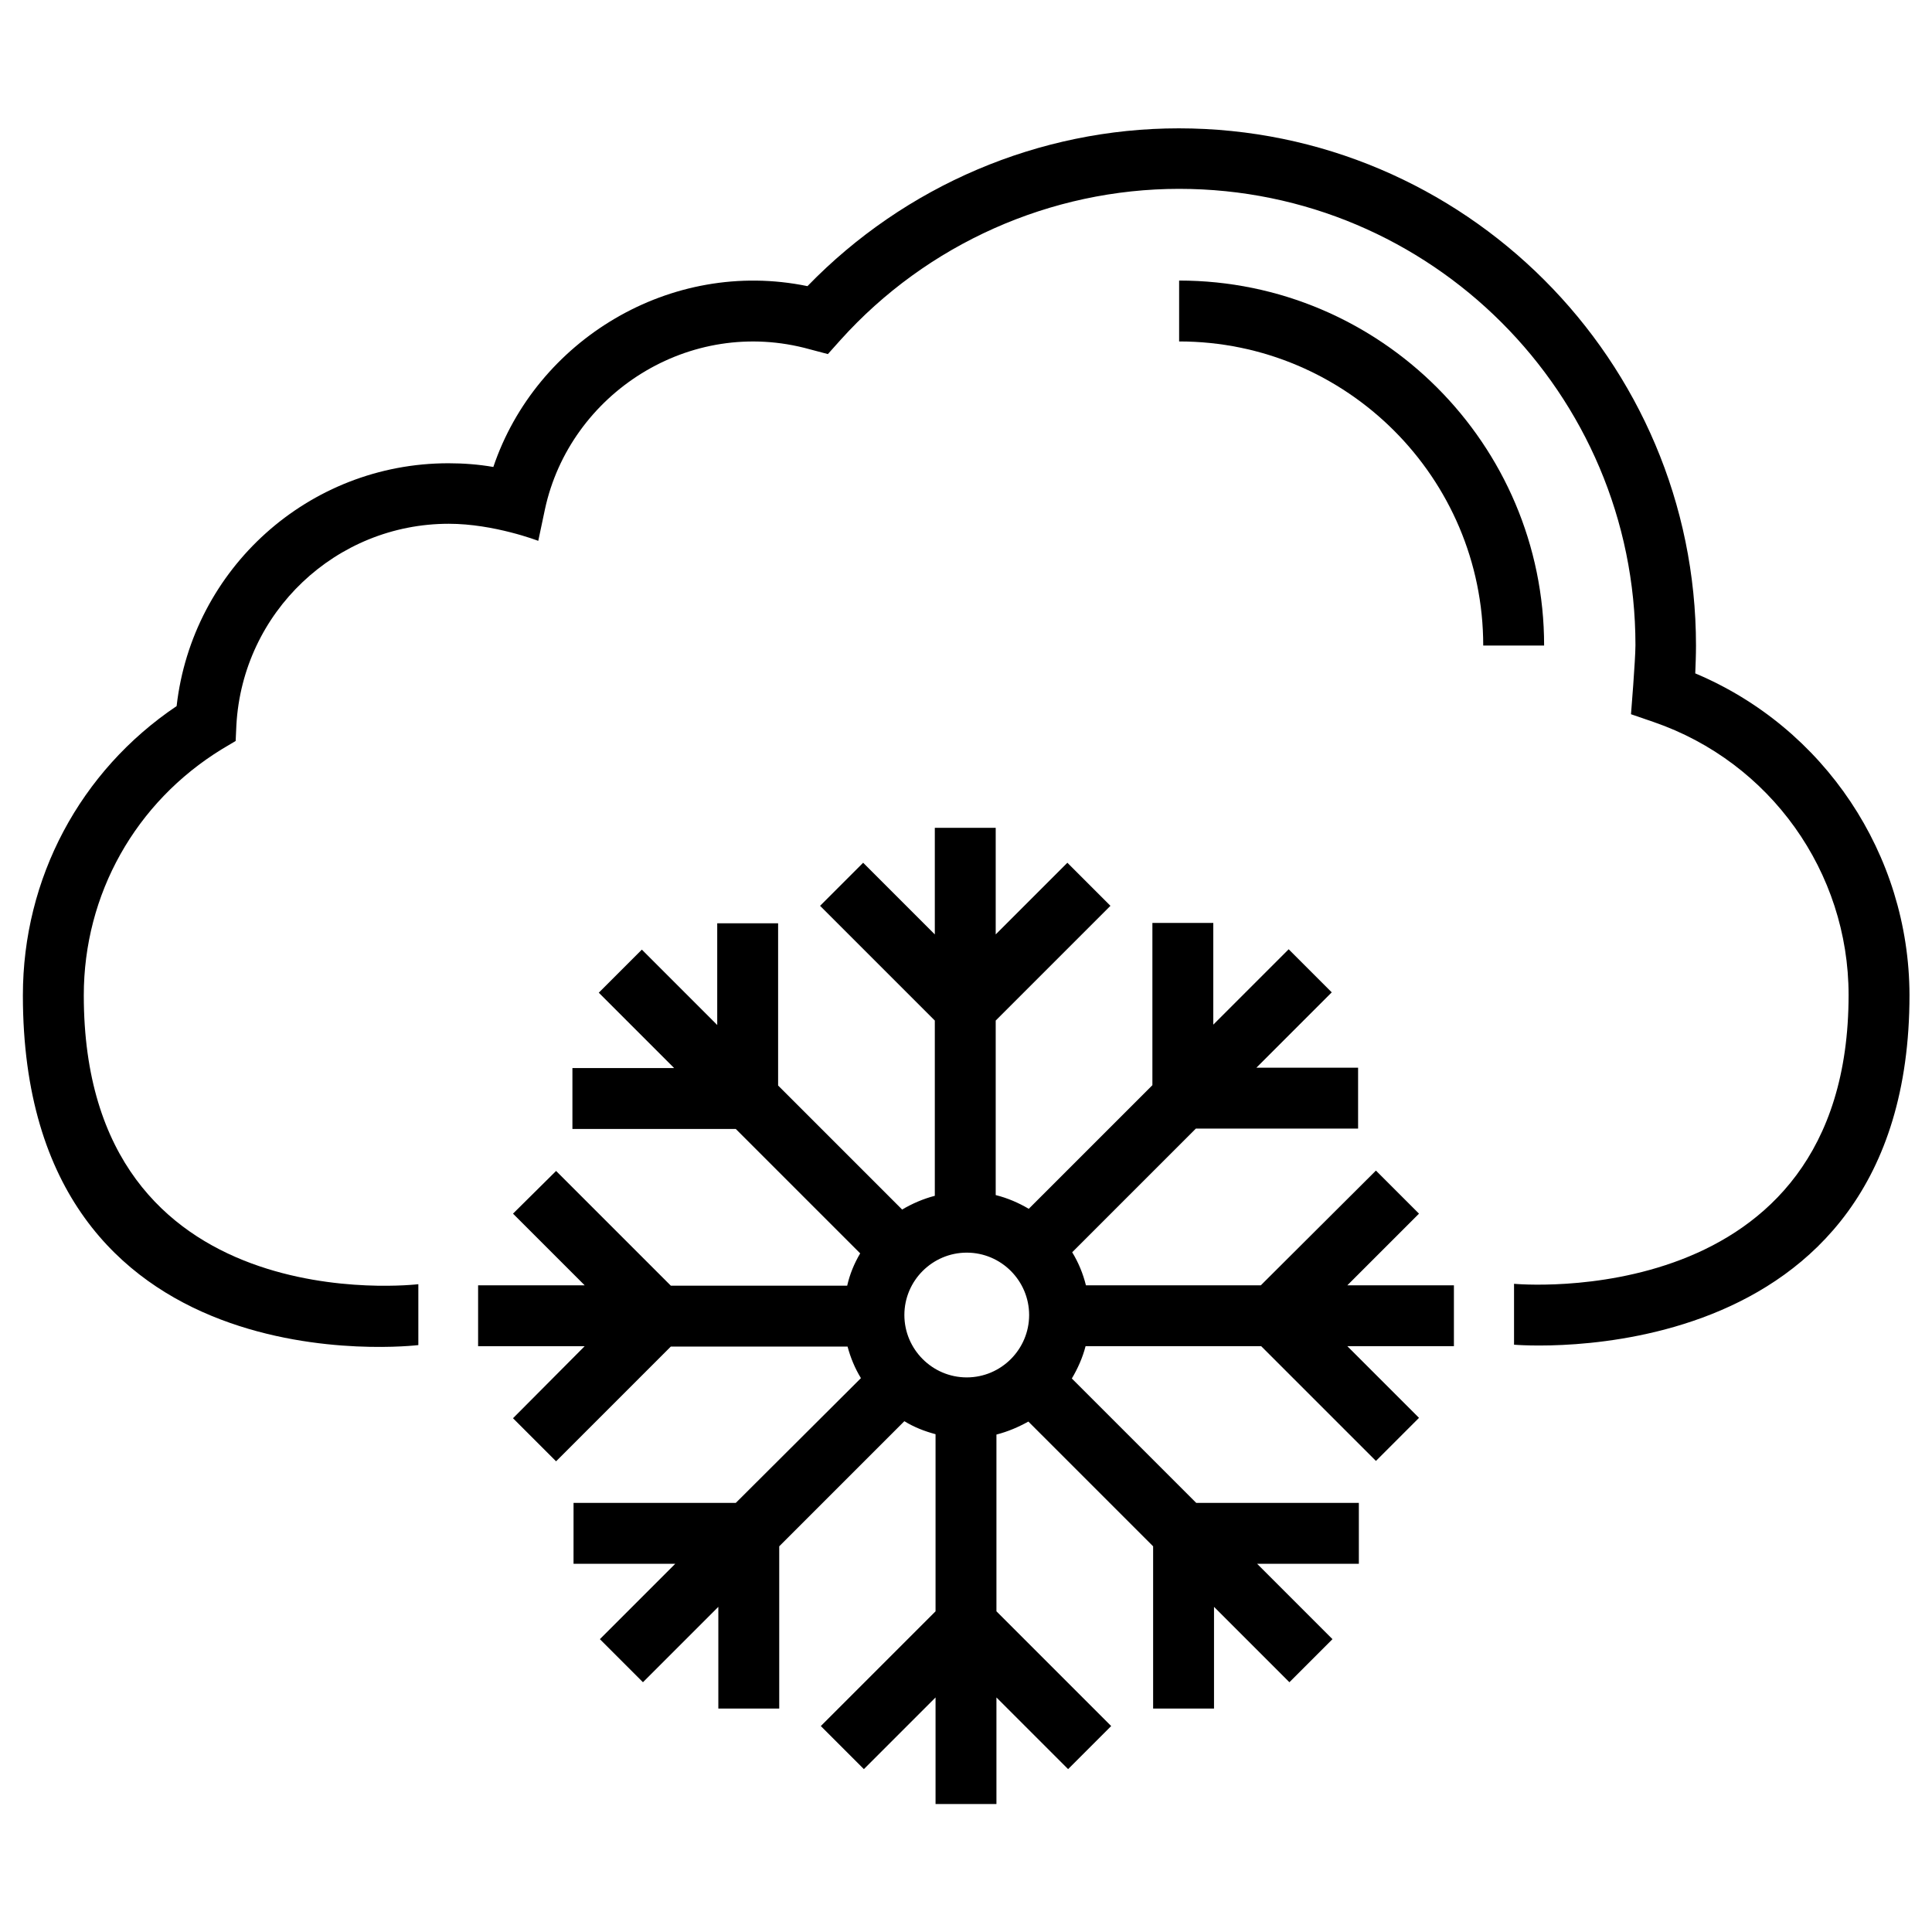
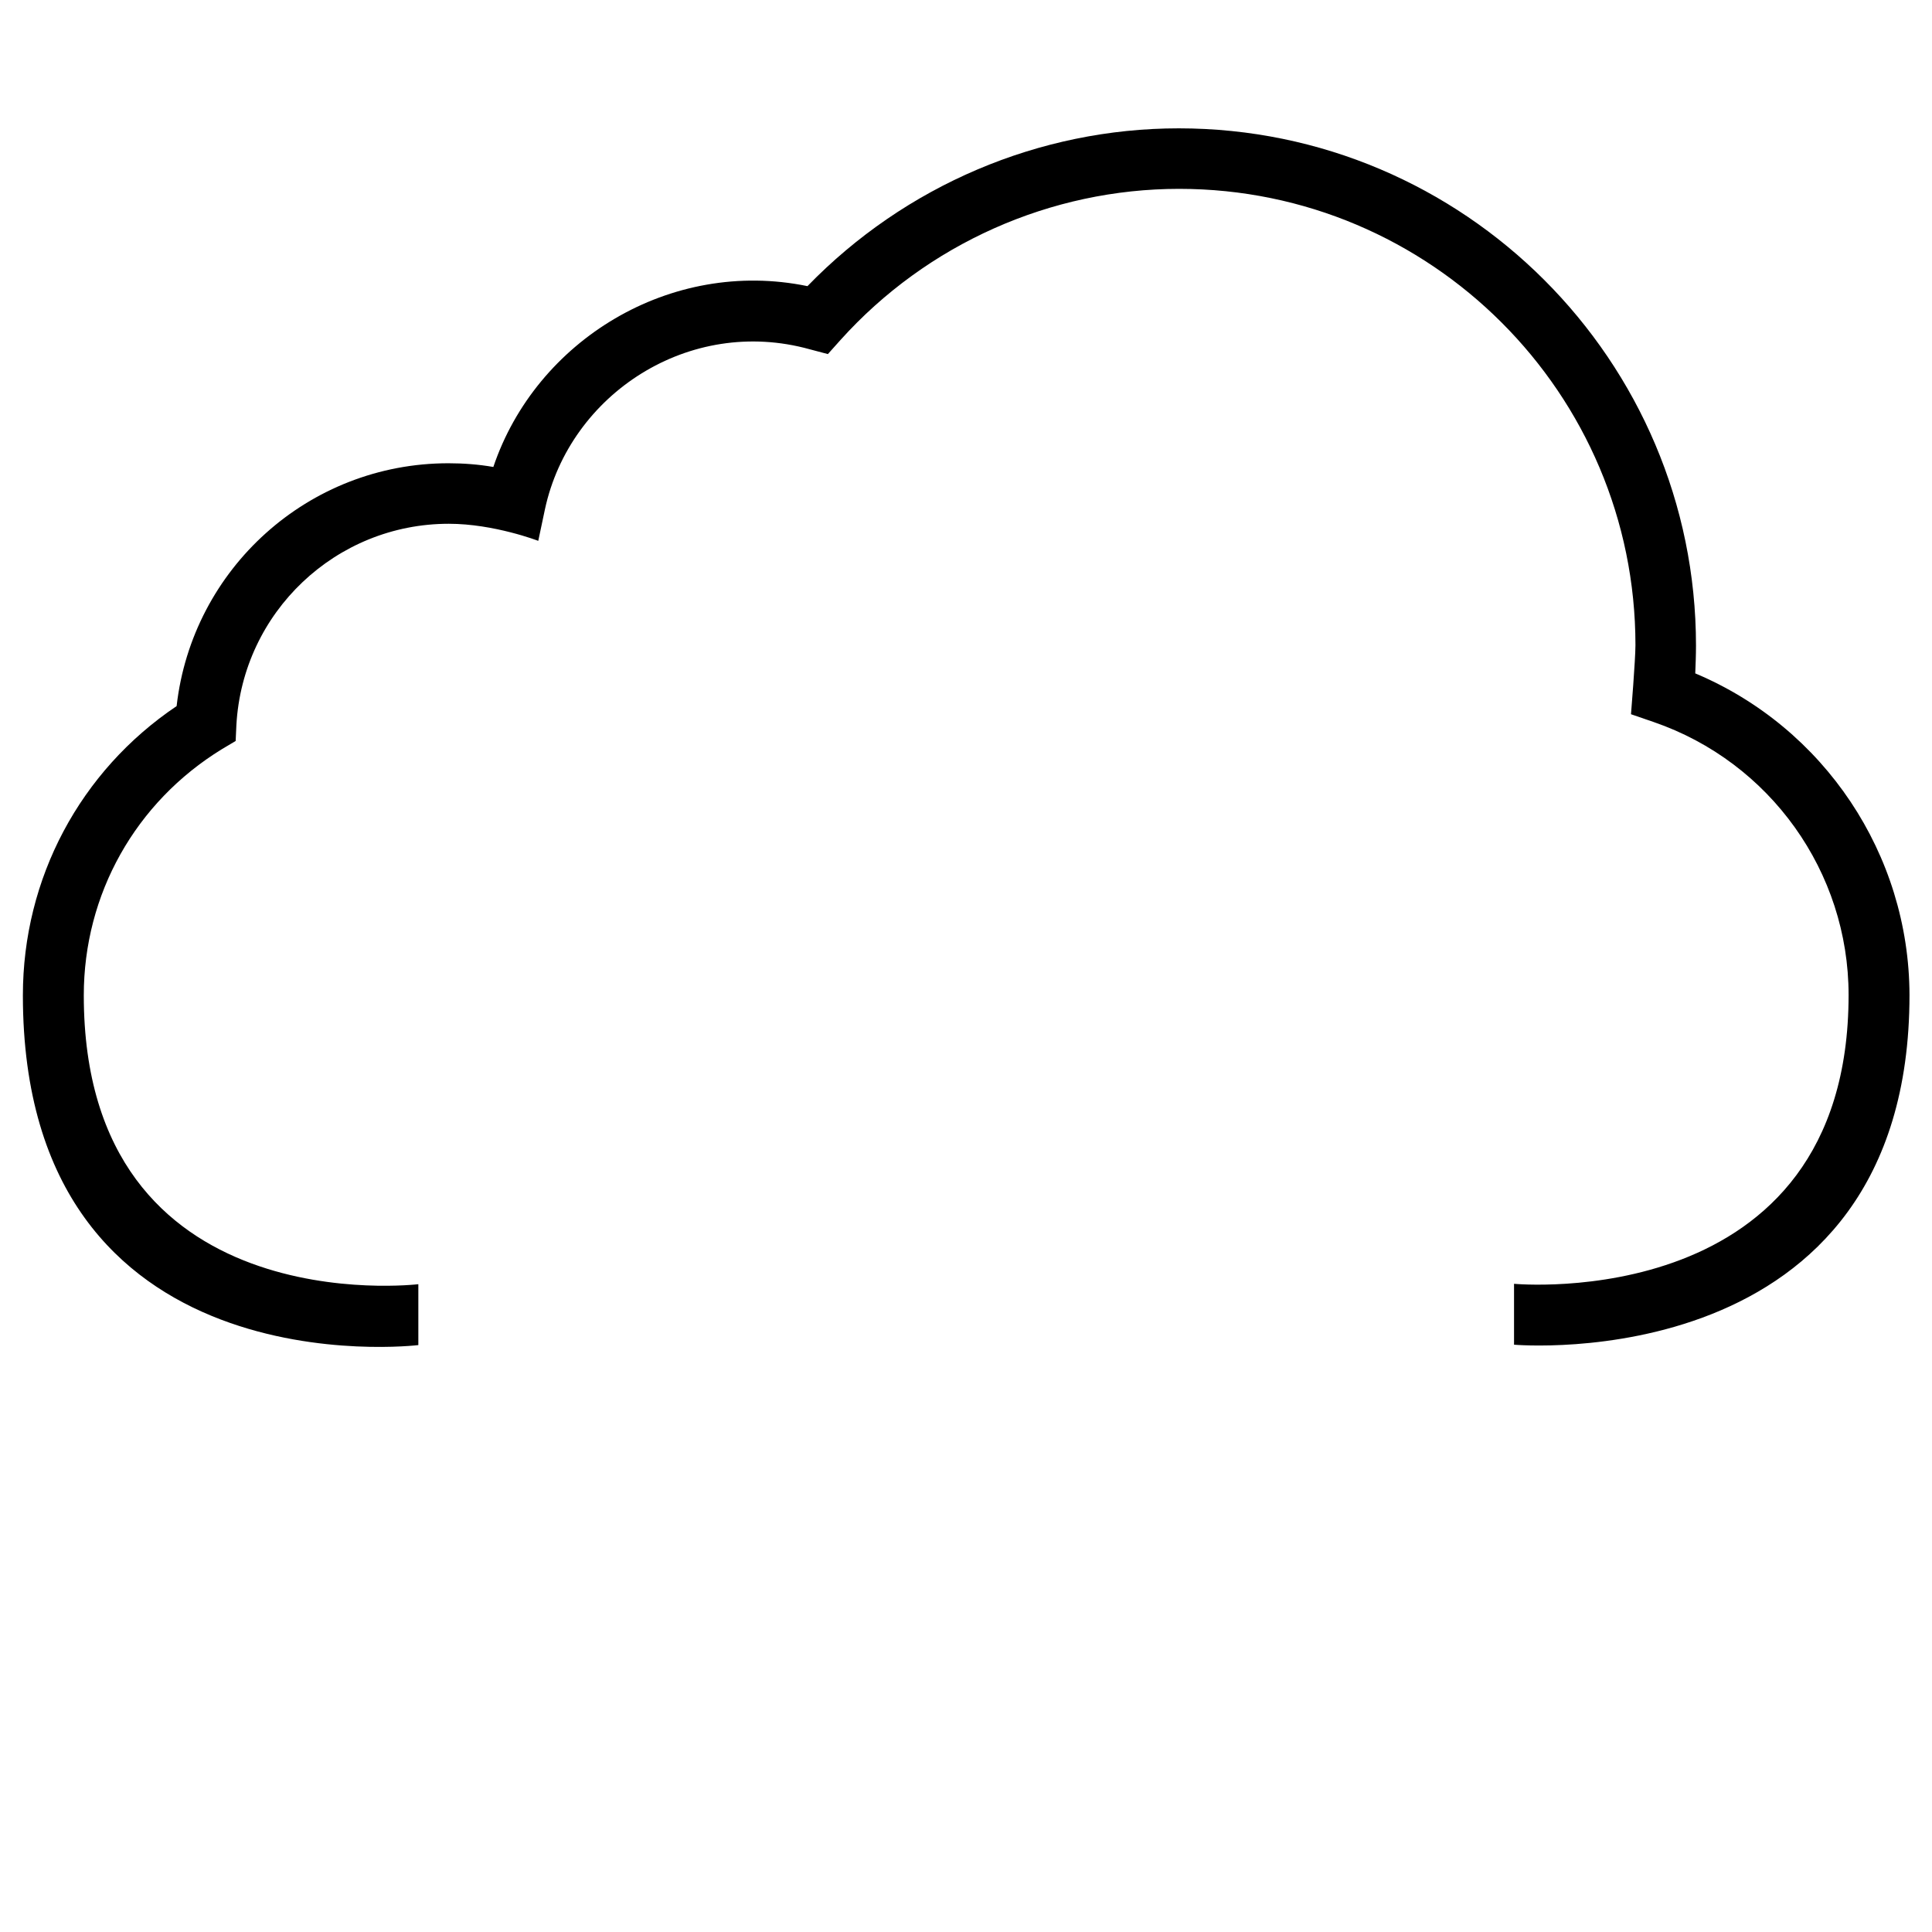
<svg xmlns="http://www.w3.org/2000/svg" fill="#000000" width="800px" height="800px" version="1.1" viewBox="144 144 512 512">
  <g>
-     <path d="m520.05 465.63-11.414-11.414-30.504 30.402h-46.348c-0.789-3.148-1.969-6.004-3.641-8.758l32.766-32.766h43v-16.137h-26.961l19.977-19.977-11.414-11.414-19.977 19.977v-26.961h-16.137v43l-32.766 32.766c-2.656-1.574-5.609-2.856-8.758-3.641v-46.25l30.406-30.406-11.414-11.414-18.992 18.992v-28.242h-16.137v28.242l-18.992-18.992-11.414 11.414 30.406 30.406v46.445c-3.051 0.789-6.004 2.066-8.66 3.641l-32.867-32.867v-43h-16.137v26.961l-19.977-19.977-11.414 11.414 19.977 19.977h-26.961v16.137l43.297 0.004 32.965 32.965c-1.574 2.656-2.754 5.512-3.445 8.562h-46.738l-30.406-30.406-11.418 11.316 18.992 18.992h-28.242v16.137h28.242l-18.992 19.09 11.414 11.414 30.406-30.406h46.84c0.789 2.953 1.969 5.805 3.543 8.363l-33.16 33.062h-43l-0.004 16.137h26.961l-19.977 19.977 11.414 11.414 19.977-19.977v26.961h16.137v-43l33.16-33.16c2.559 1.574 5.312 2.656 8.266 3.445v46.938l-30.406 30.406 11.414 11.414 18.992-18.992v28.242h16.137v-28.242l18.992 18.992 11.414-11.414-30.406-30.406v-46.84c3.051-0.789 5.805-1.969 8.461-3.445l33.062 33.062v43h16.137v-26.961l19.977 19.977 11.414-11.414-19.969-19.977h26.961v-16.137h-43.098l-32.965-32.965c1.574-2.656 2.856-5.512 3.641-8.562h46.543l30.406 30.406 11.414-11.414-18.992-18.992h28.242v-16.137h-28.242zm-119.85 43.395c-9.152 0-16.531-7.477-16.531-16.531 0-9.152 7.477-16.531 16.531-16.531 9.152 0 16.531 7.477 16.531 16.531 0 9.051-7.379 16.531-16.531 16.531z" />
-     <path d="m456.48 218.35v16.137c44.477 0 80.59 36.211 80.59 80.59h16.137c0-53.332-43.395-96.727-96.727-96.727z" />
    <path d="m593.26 322.46c0.098-2.461 0.195-4.922 0.195-7.379 0-75.57-61.5-137.07-137.07-137.07-37 0-72.52 15.152-98.398 41.82-36.309-7.477-71.93 14.367-83.246 47.922-3.938-0.688-7.969-0.984-11.906-0.984-37.098 0-67.895 27.945-72.027 64.355-25.59 17.215-40.742 45.652-40.742 76.648 0 105.48 104.8 92.691 104.8 92.691v-16.137s-88.66 10.727-88.66-76.555c0-26.766 13.676-51.168 36.605-65.238l3.641-2.164 0.195-4.231c1.672-29.914 26.371-53.332 56.285-53.332 12.004 0 23.715 4.527 23.715 4.527l1.77-8.363c6.594-30.602 38.277-51.266 70.16-42.41l4.82 1.277 3.344-3.738c22.926-25.484 55.695-40.051 89.742-40.051 66.715 0 120.93 54.219 120.93 120.93 0 3.836-1.18 18.301-1.18 18.301l6.004 2.066c30.898 10.629 51.66 39.754 51.66 72.324 0 84.918-88.66 76.555-88.66 76.555v16.137s104.8 9.25 104.8-92.691c-0.098-37.297-22.629-70.852-56.773-85.215z" />
  </g>
</svg>